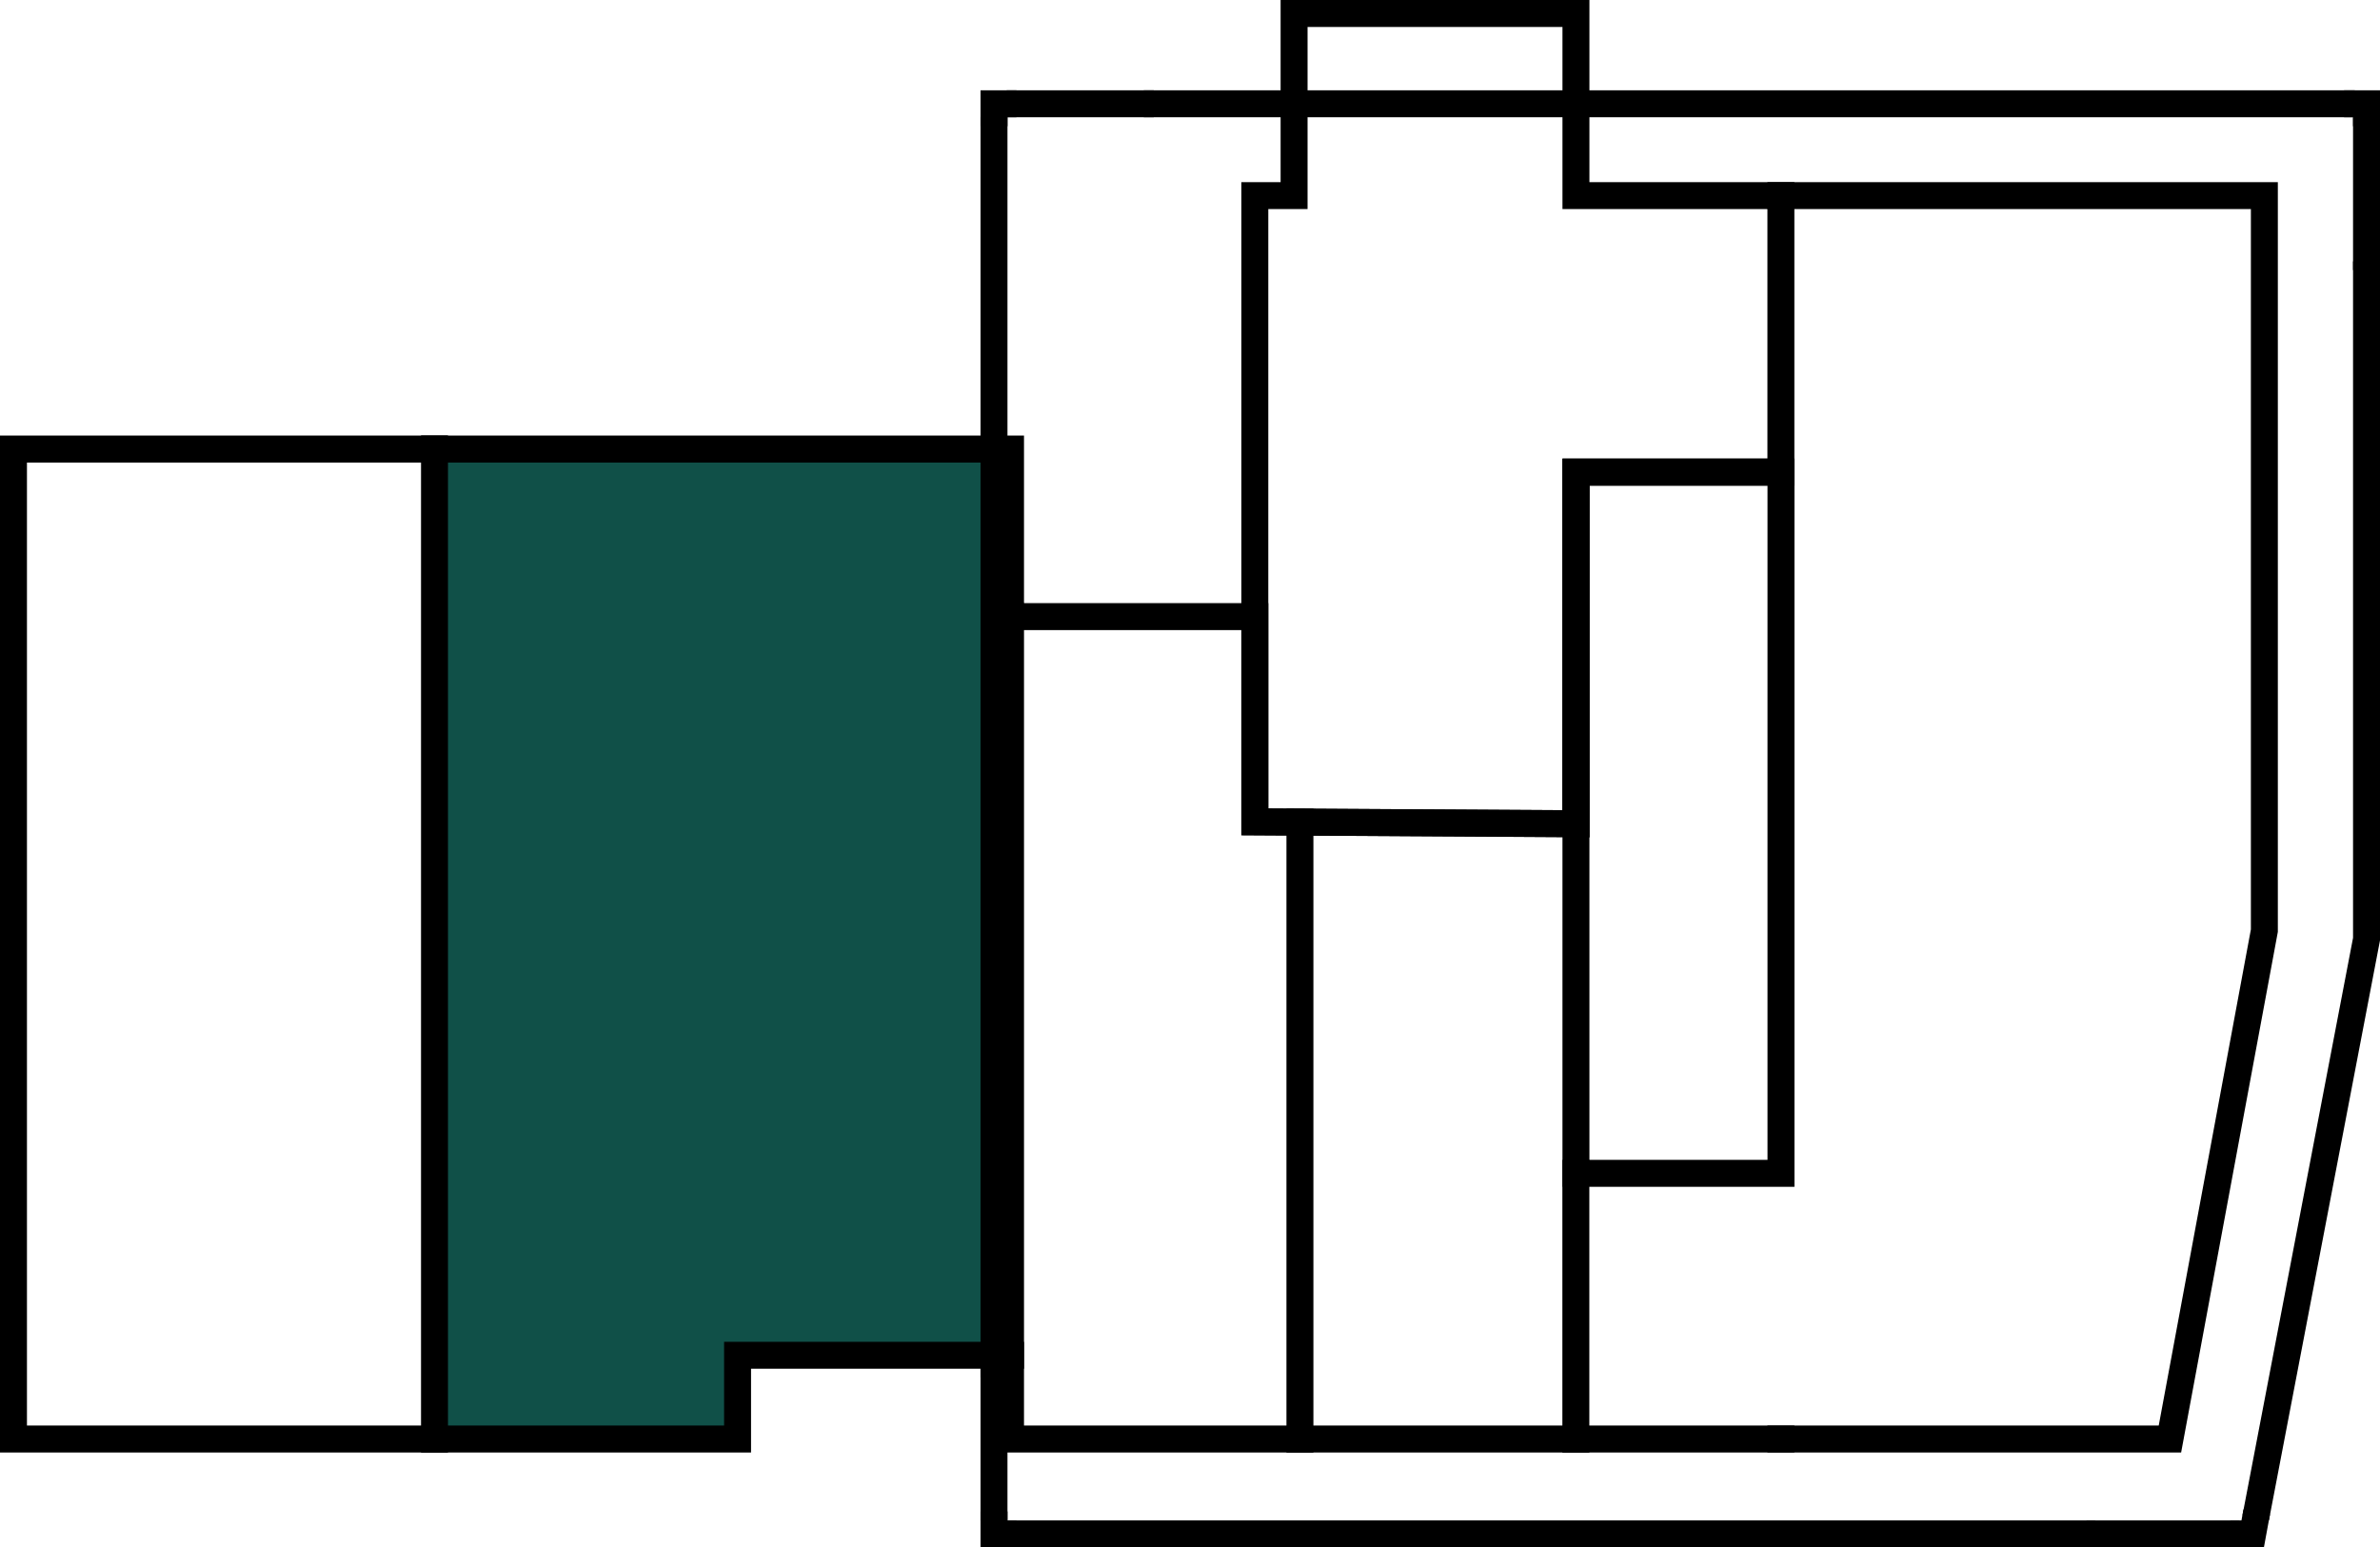
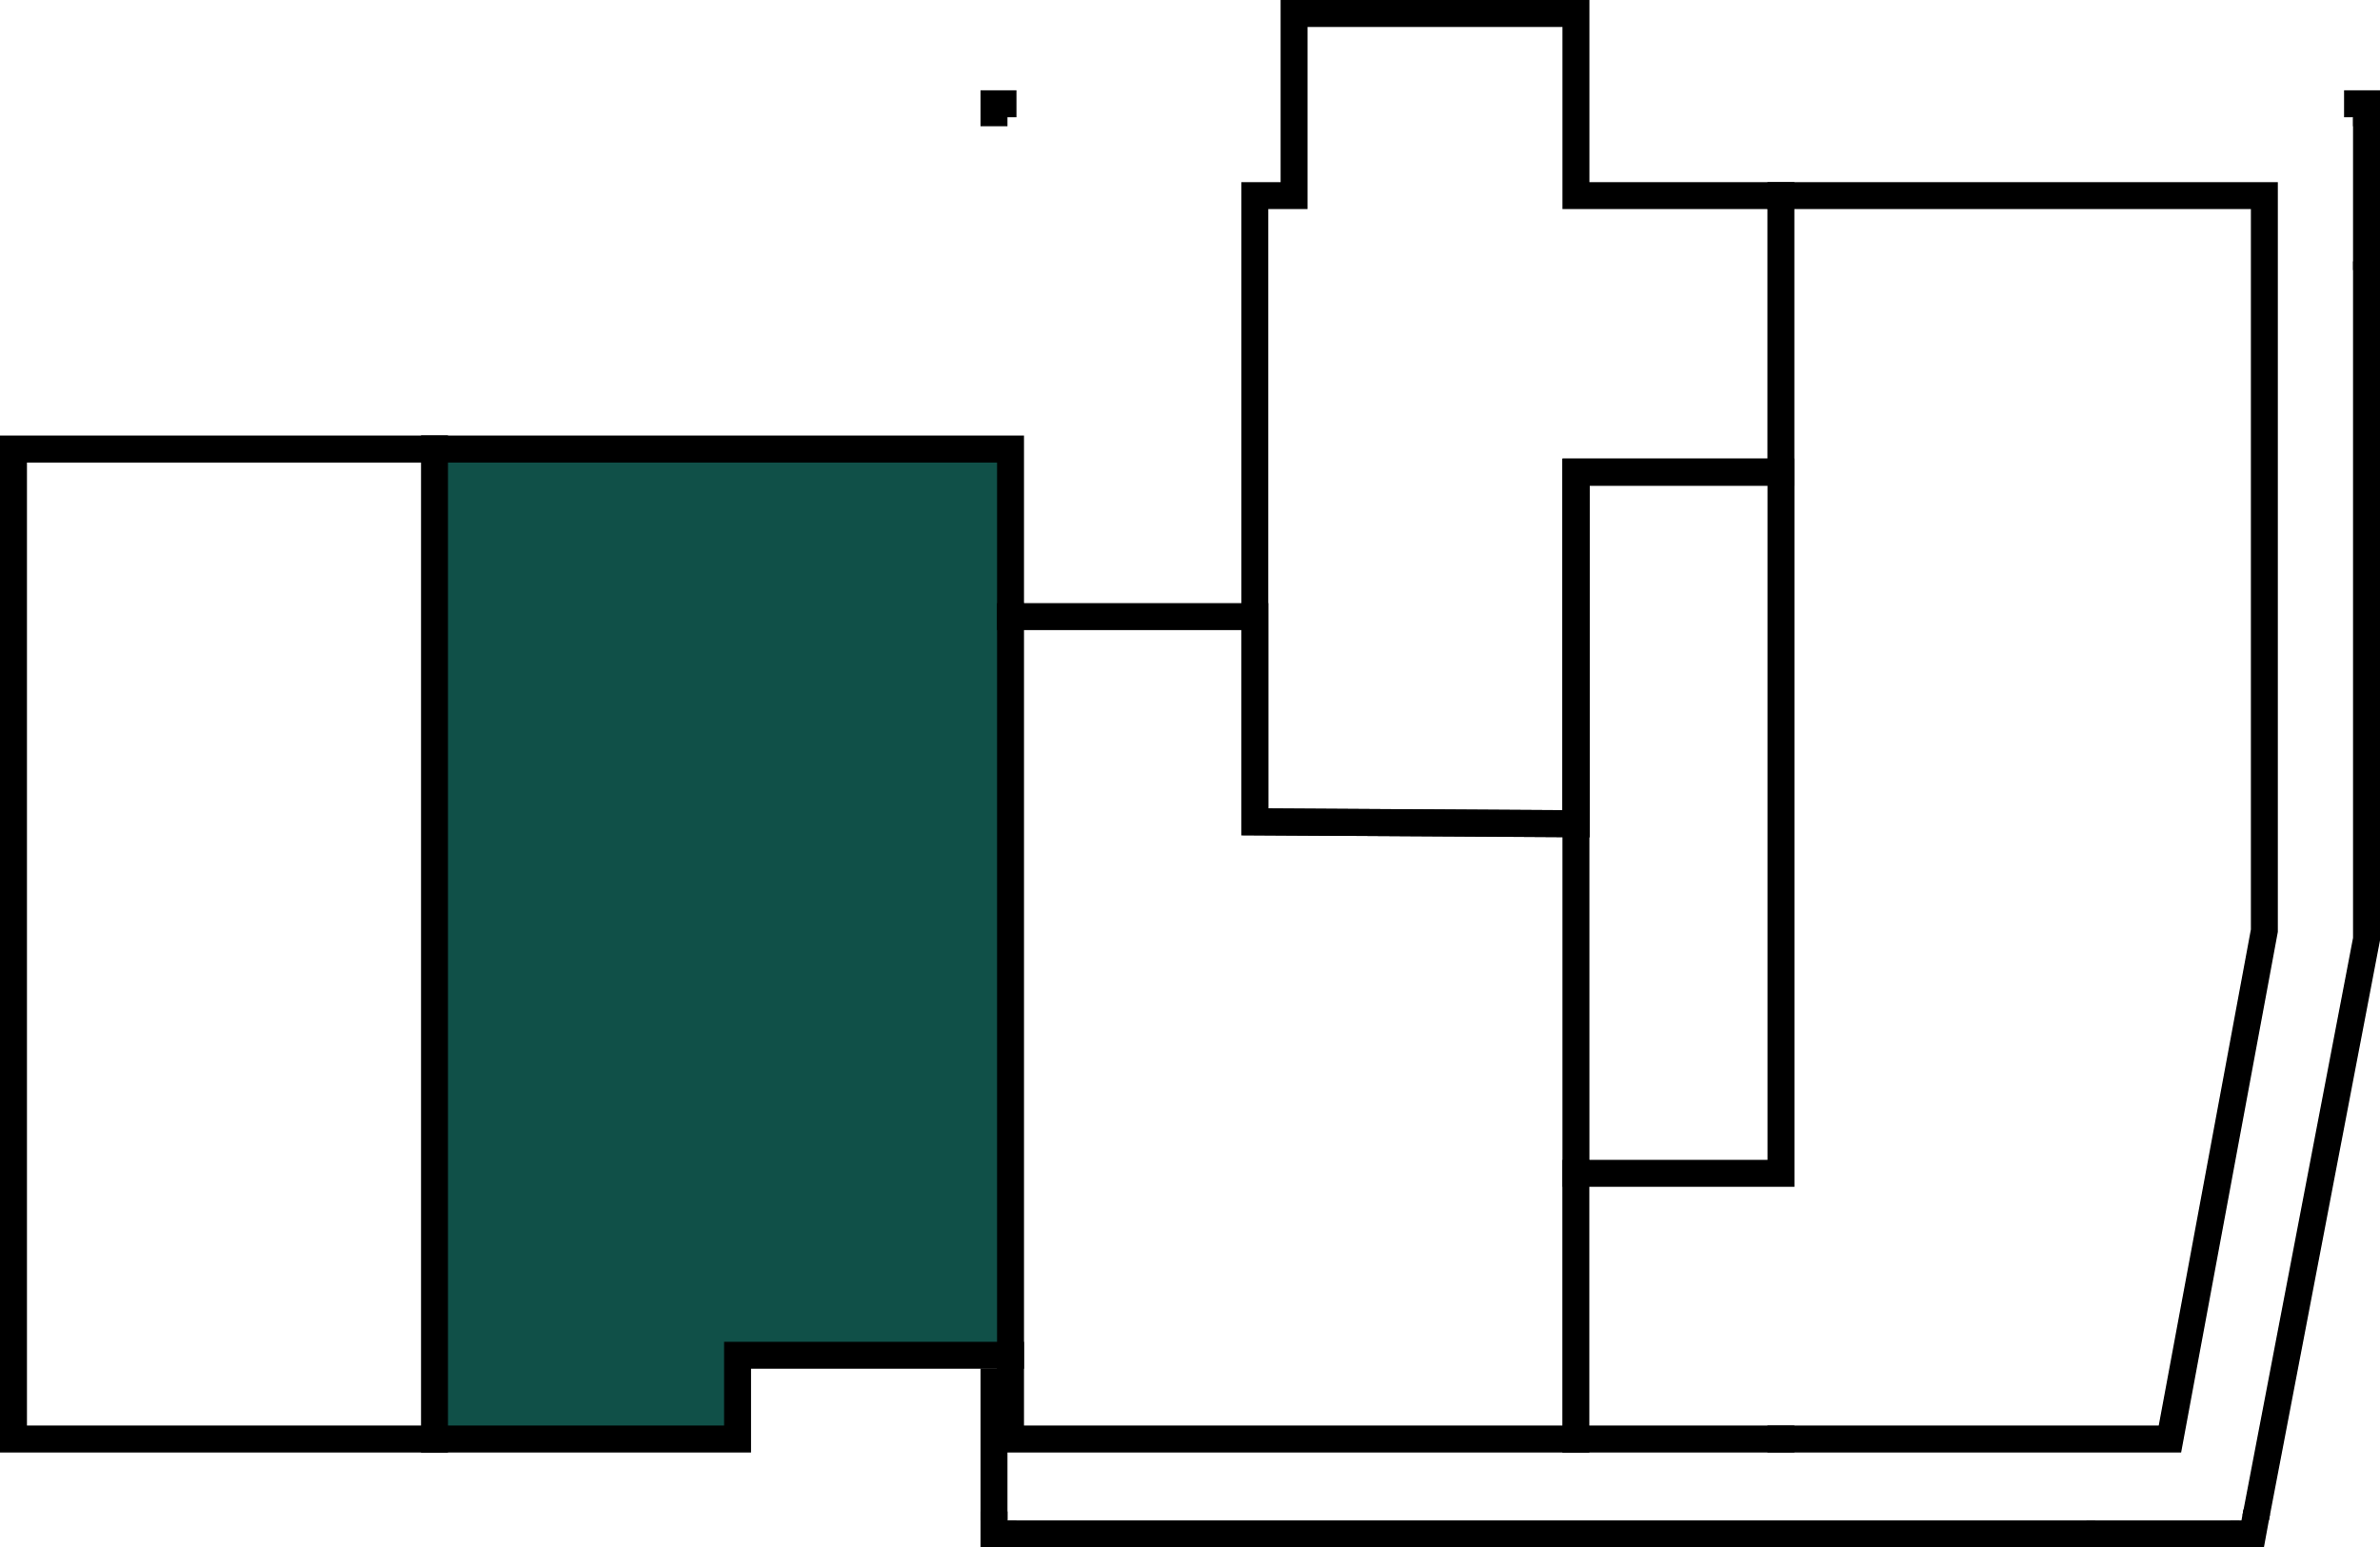
<svg xmlns="http://www.w3.org/2000/svg" viewBox="0 0 264.89 172.22">
  <defs>
    <style>.cls-1{fill:#105048;}.cls-2,.cls-3,.cls-4,.cls-5,.cls-6{fill:none;stroke:#000;stroke-linecap:square;stroke-miterlimit:10;stroke-width:3px;}.cls-3{stroke-dasharray:1.91 1.91 1.91 1.91 1.91 1.91;}.cls-4{stroke-dasharray:2 2 2 2 2 2;}.cls-5{stroke-dasharray:2 2 2 2 2 2;}.cls-6{stroke-dasharray:1.99 1.99 1.99 1.99 1.99 1.99;}</style>
  </defs>
  <title>ikonaAsset 132333</title>
  <g id="Layer_2" data-name="Layer 2">
    <g id="Layer_1-2" data-name="Layer 1">
      <rect class="cls-1" x="48.36" y="49.96" width="33.73" height="110.2" />
      <rect class="cls-1" x="81.09" y="49.98" width="30.38" height="100.86" />
      <polyline class="cls-2" points="110.63 12.55 110.63 11.55 111.63 11.55" />
-       <line class="cls-3" x1="113.54" y1="11.55" x2="127.85" y2="11.55" />
-       <line class="cls-3" x1="128.8" y1="11.55" x2="261.43" y2="11.55" />
      <polyline class="cls-2" points="262.39 11.55 263.39 11.55 263.39 12.55" />
      <line class="cls-4" x1="263.39" y1="14.56" x2="263.39" y2="29.59" />
      <polyline class="cls-4" points="263.39 30.59 263.39 104.52 251.09 168.75" />
      <polyline class="cls-2" points="250.9 169.74 250.72 170.72 249.72 170.72" />
      <line class="cls-5" x1="247.72" y1="170.72" x2="232.71" y2="170.72" />
      <line class="cls-5" x1="231.7" y1="170.72" x2="112.63" y2="170.72" />
      <polyline class="cls-2" points="111.63 170.72 110.63 170.72 110.63 169.72" />
      <line class="cls-6" x1="110.63" y1="167.73" x2="110.63" y2="152.81" />
-       <polyline class="cls-6" points="110.63 151.81 110.63 36.2 110.63 13.55" />
      <polyline class="cls-2" points="198.21 21.77 252.02 21.77 252.02 103.58 241.51 160.16 198.21 160.16" />
      <polygon class="cls-2" points="198.21 21.77 198.21 52.55 175.4 52.55 175.4 91.68 139.66 91.47 139.66 21.77 144.03 21.77 144.03 1.5 175.4 1.5 175.4 21.77 198.21 21.77" />
      <polyline class="cls-2" points="198.21 160.16 112.47 160.16 112.47 150.84 82.09 150.84 82.09 160.16 1.5 160.16 1.5 49.98 112.47 49.98 112.47 68.63 139.66 68.63 139.66 91.47 175.4 91.68 175.4 52.55 198.21 52.55" />
      <line class="cls-2" x1="48.36" y1="160.18" x2="48.36" y2="49.96" />
      <line class="cls-2" x1="112.47" y1="150.84" x2="112.47" y2="68.63" />
      <rect class="cls-2" x="175.4" y="52.55" width="22.82" height="78.04" />
      <line class="cls-2" x1="175.39" y1="130.59" x2="175.39" y2="160.18" />
-       <line class="cls-2" x1="144.68" y1="91.5" x2="144.68" y2="160.18" />
    </g>
  </g>
</svg>